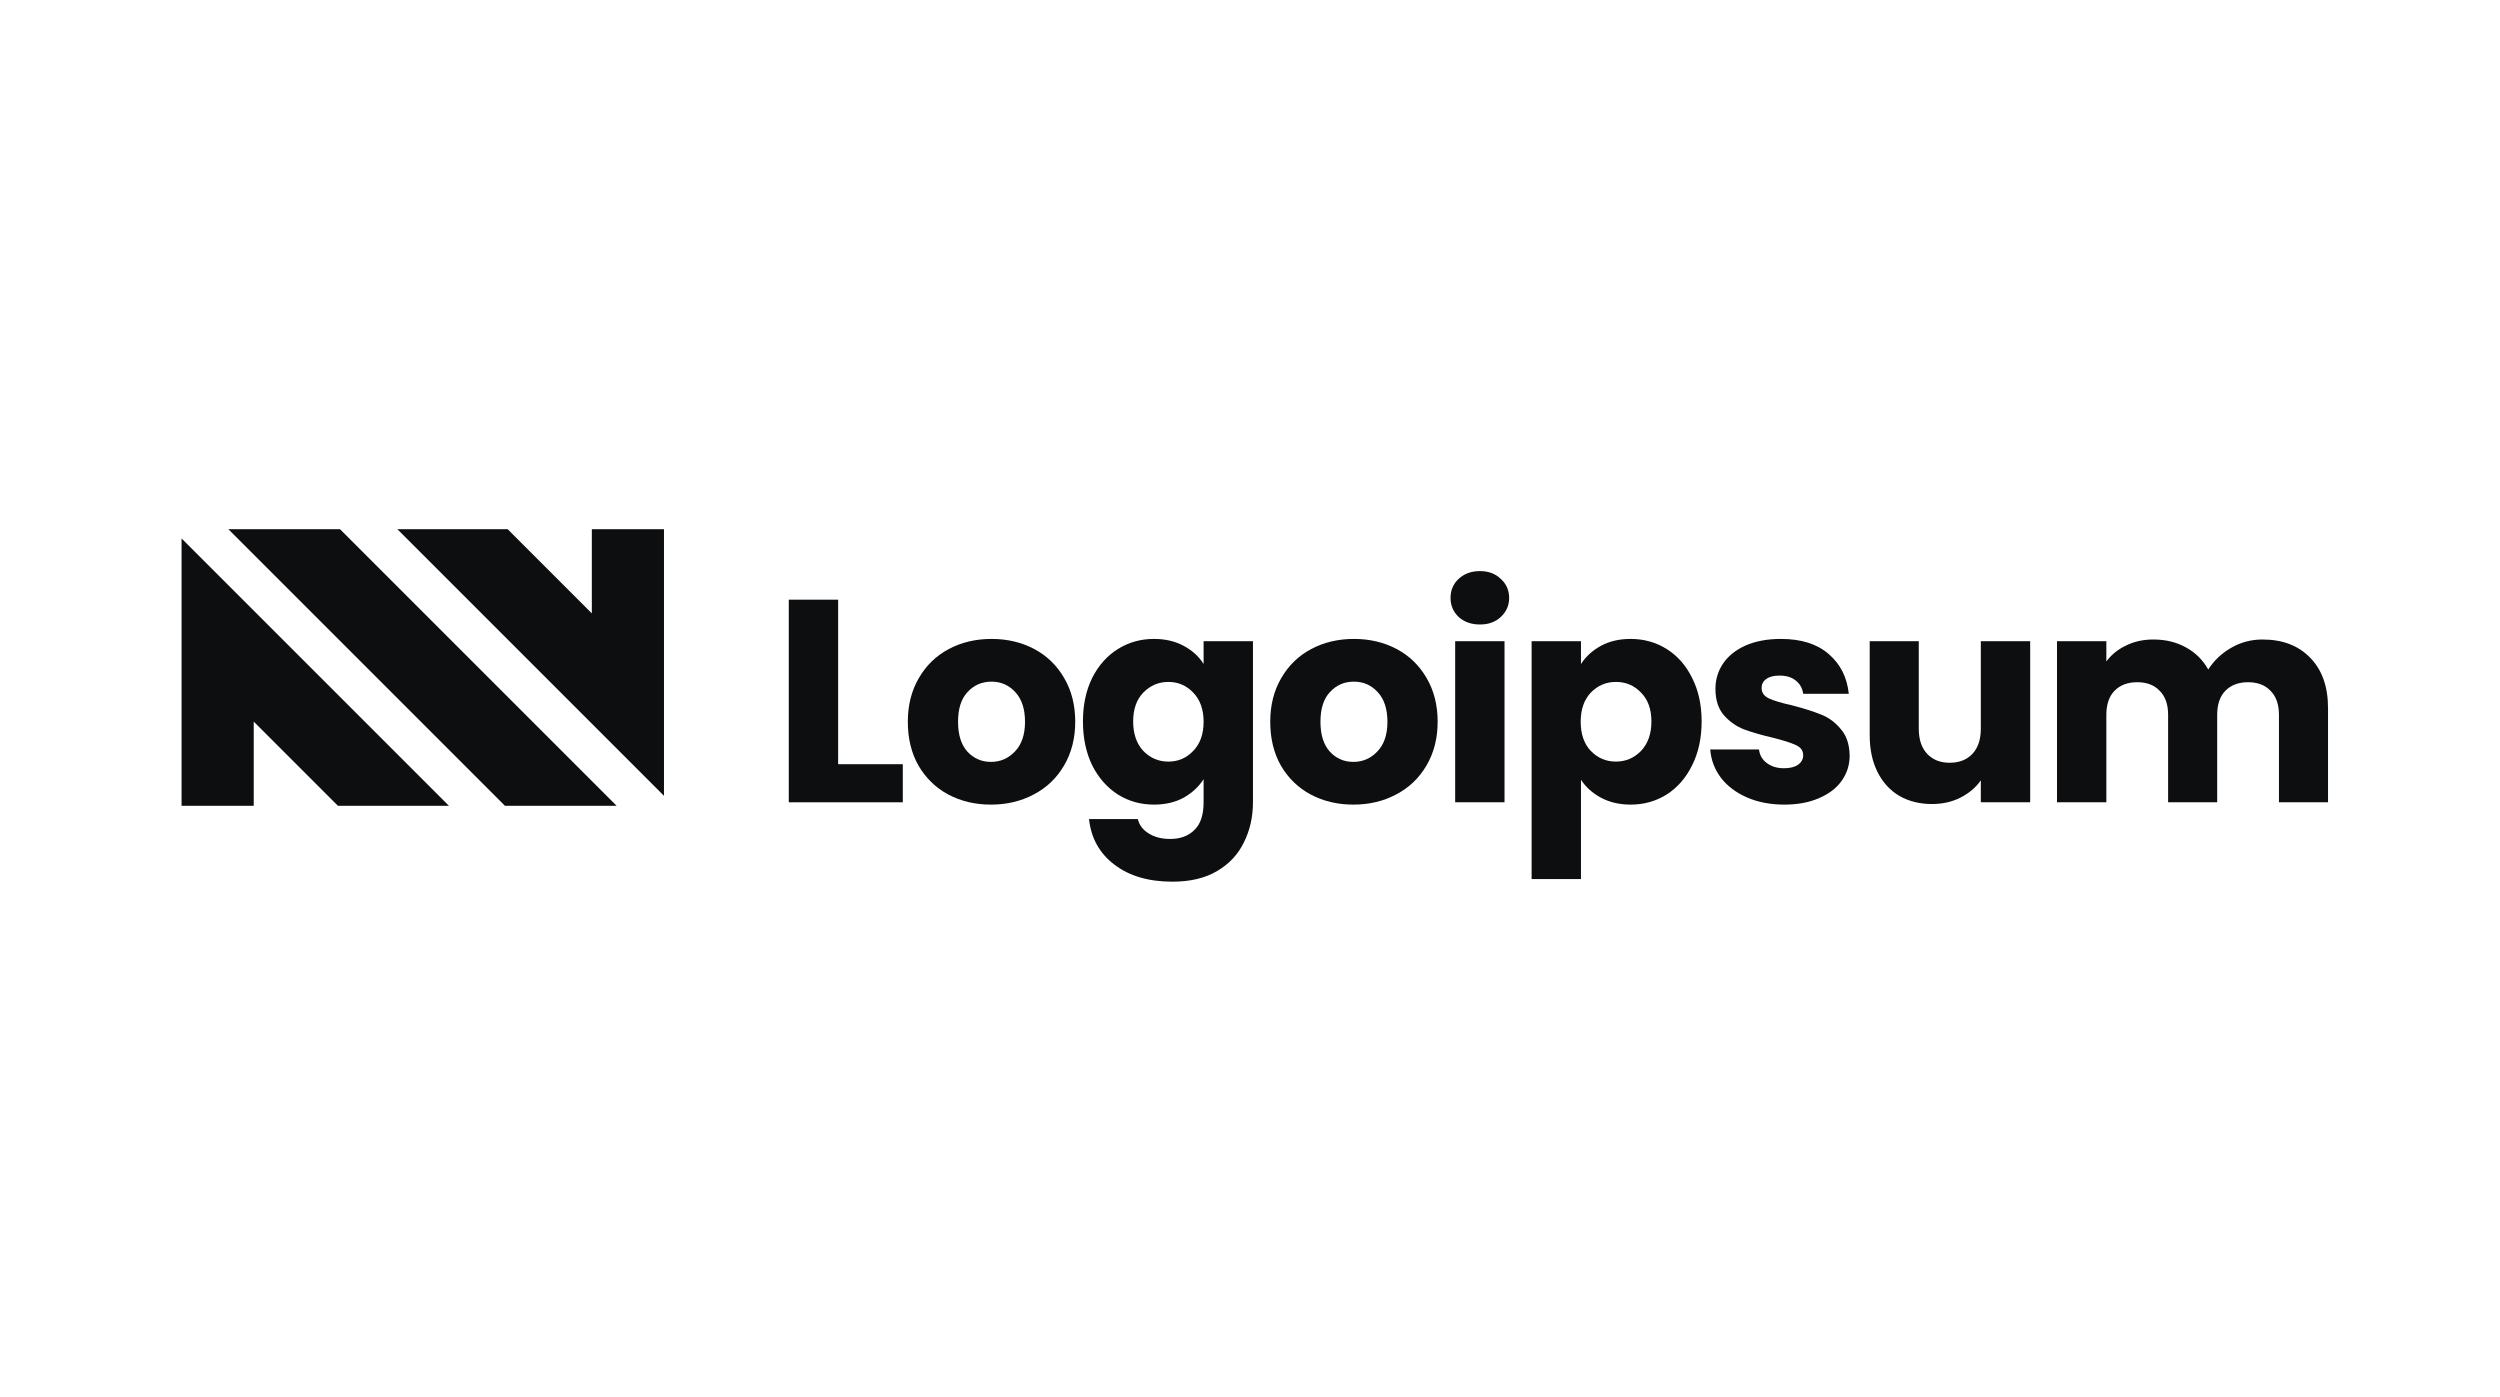
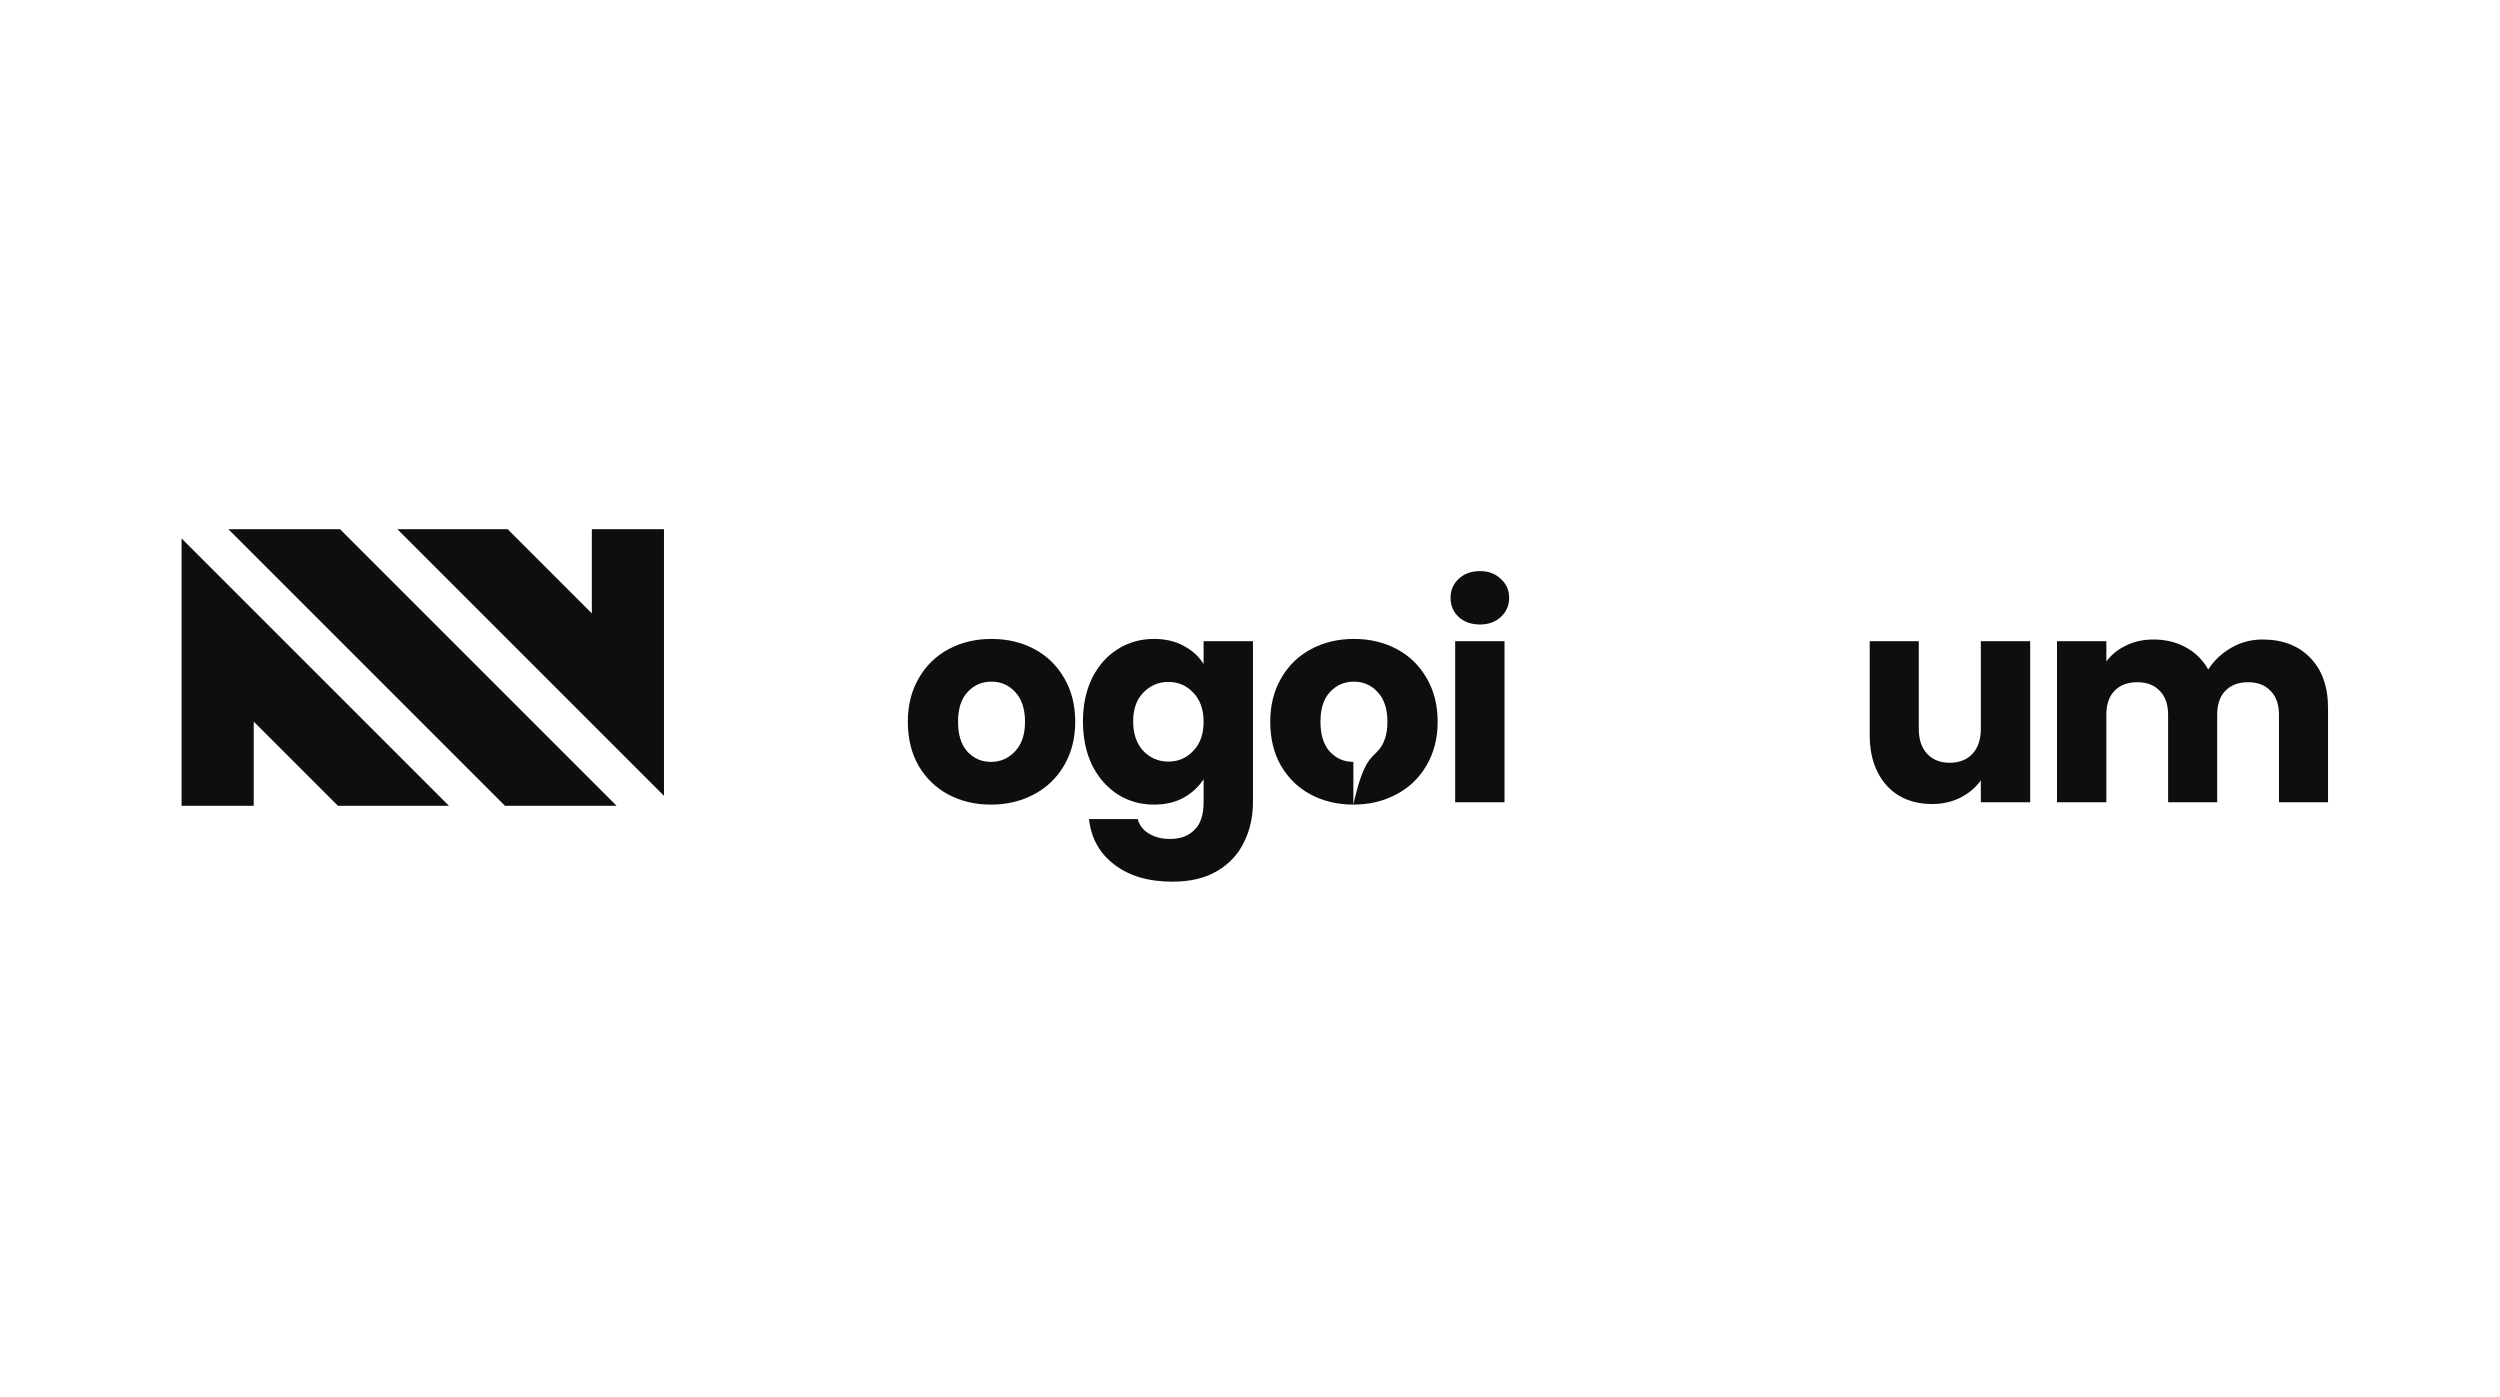
<svg xmlns="http://www.w3.org/2000/svg" width="179" height="100" viewBox="0 0 179 100" fill="none">
  <path d="M36.153 57.694H44.148L24.343 37.889H16.348L36.153 57.694Z" fill="#0D0E10" />
  <path d="M28.449 37.889L47.541 56.981V37.889H42.375V43.917L36.347 37.889L28.449 37.889Z" fill="#0D0E10" />
  <path d="M13 38.552V57.694H18.167V51.667L24.194 57.694H32.142L13 38.552Z" fill="#0D0E10" />
-   <path d="M60.011 54.717H64.64V57.444H56.477V42.937H60.011V54.717Z" fill="#0D0E10" />
  <path d="M70.952 57.61C69.822 57.61 68.803 57.369 67.893 56.886C66.998 56.404 66.288 55.715 65.765 54.82C65.255 53.924 65 52.877 65 51.678C65 50.494 65.262 49.453 65.785 48.558C66.309 47.648 67.025 46.953 67.935 46.47C68.844 45.988 69.864 45.747 70.993 45.747C72.123 45.747 73.143 45.988 74.052 46.47C74.961 46.953 75.678 47.648 76.201 48.558C76.725 49.453 76.987 50.494 76.987 51.678C76.987 52.863 76.718 53.91 76.181 54.82C75.657 55.715 74.934 56.404 74.011 56.886C73.101 57.369 72.082 57.61 70.952 57.61ZM70.952 54.551C71.627 54.551 72.199 54.303 72.667 53.807C73.15 53.311 73.391 52.602 73.391 51.678C73.391 50.755 73.156 50.046 72.688 49.55C72.233 49.054 71.668 48.806 70.993 48.806C70.304 48.806 69.733 49.054 69.278 49.55C68.823 50.032 68.596 50.742 68.596 51.678C68.596 52.602 68.816 53.311 69.257 53.807C69.712 54.303 70.277 54.551 70.952 54.551Z" fill="#0D0E10" />
  <path d="M82.623 45.747C83.436 45.747 84.146 45.912 84.752 46.243C85.372 46.574 85.847 47.008 86.178 47.545V45.912H89.712V57.424C89.712 58.485 89.498 59.442 89.071 60.296C88.658 61.164 88.017 61.853 87.149 62.363C86.295 62.873 85.227 63.128 83.946 63.128C82.237 63.128 80.853 62.721 79.792 61.908C78.731 61.109 78.125 60.021 77.973 58.643H81.466C81.576 59.084 81.838 59.428 82.251 59.676C82.665 59.938 83.174 60.069 83.781 60.069C84.511 60.069 85.089 59.856 85.516 59.428C85.957 59.015 86.178 58.347 86.178 57.424V55.791C85.833 56.328 85.358 56.769 84.752 57.114C84.146 57.444 83.436 57.61 82.623 57.61C81.672 57.61 80.811 57.369 80.04 56.886C79.268 56.39 78.655 55.695 78.201 54.799C77.76 53.89 77.539 52.843 77.539 51.658C77.539 50.473 77.76 49.433 78.201 48.537C78.655 47.642 79.268 46.953 80.04 46.47C80.811 45.988 81.672 45.747 82.623 45.747ZM86.178 51.678C86.178 50.797 85.93 50.101 85.434 49.591C84.952 49.081 84.359 48.826 83.656 48.826C82.954 48.826 82.355 49.081 81.859 49.591C81.376 50.087 81.135 50.776 81.135 51.658C81.135 52.54 81.376 53.242 81.859 53.766C82.355 54.276 82.954 54.53 83.656 54.53C84.359 54.53 84.952 54.276 85.434 53.766C85.93 53.256 86.178 52.56 86.178 51.678Z" fill="#0D0E10" />
-   <path d="M96.901 57.61C95.771 57.61 94.752 57.369 93.843 56.886C92.947 56.404 92.237 55.715 91.714 54.82C91.204 53.924 90.949 52.877 90.949 51.678C90.949 50.494 91.211 49.453 91.734 48.558C92.258 47.648 92.975 46.953 93.884 46.47C94.793 45.988 95.813 45.747 96.942 45.747C98.072 45.747 99.092 45.988 100.001 46.47C100.911 46.953 101.627 47.648 102.151 48.558C102.674 49.453 102.936 50.494 102.936 51.678C102.936 52.863 102.667 53.91 102.13 54.82C101.606 55.715 100.883 56.404 99.96 56.886C99.05 57.369 98.031 57.61 96.901 57.61ZM96.901 54.551C97.576 54.551 98.148 54.303 98.617 53.807C99.099 53.311 99.34 52.602 99.34 51.678C99.34 50.755 99.106 50.046 98.637 49.55C98.183 49.054 97.618 48.806 96.942 48.806C96.254 48.806 95.682 49.054 95.227 49.55C94.772 50.032 94.545 50.742 94.545 51.678C94.545 52.602 94.766 53.311 95.207 53.807C95.661 54.303 96.226 54.551 96.901 54.551Z" fill="#0D0E10" />
+   <path d="M96.901 57.61C95.771 57.61 94.752 57.369 93.843 56.886C92.947 56.404 92.237 55.715 91.714 54.82C91.204 53.924 90.949 52.877 90.949 51.678C90.949 50.494 91.211 49.453 91.734 48.558C92.258 47.648 92.975 46.953 93.884 46.47C94.793 45.988 95.813 45.747 96.942 45.747C98.072 45.747 99.092 45.988 100.001 46.47C100.911 46.953 101.627 47.648 102.151 48.558C102.674 49.453 102.936 50.494 102.936 51.678C102.936 52.863 102.667 53.91 102.13 54.82C101.606 55.715 100.883 56.404 99.96 56.886C99.05 57.369 98.031 57.61 96.901 57.61ZC97.576 54.551 98.148 54.303 98.617 53.807C99.099 53.311 99.34 52.602 99.34 51.678C99.34 50.755 99.106 50.046 98.637 49.55C98.183 49.054 97.618 48.806 96.942 48.806C96.254 48.806 95.682 49.054 95.227 49.55C94.772 50.032 94.545 50.742 94.545 51.678C94.545 52.602 94.766 53.311 95.207 53.807C95.661 54.303 96.226 54.551 96.901 54.551Z" fill="#0D0E10" />
  <path d="M105.967 44.714C105.347 44.714 104.838 44.535 104.438 44.176C104.052 43.804 103.859 43.35 103.859 42.812C103.859 42.261 104.052 41.807 104.438 41.448C104.838 41.076 105.347 40.89 105.967 40.89C106.574 40.89 107.07 41.076 107.455 41.448C107.855 41.807 108.055 42.261 108.055 42.812C108.055 43.35 107.855 43.804 107.455 44.176C107.07 44.535 106.574 44.714 105.967 44.714ZM107.724 45.912V57.444H104.19V45.912H107.724Z" fill="#0D0E10" />
-   <path d="M113.198 47.545C113.543 47.008 114.018 46.574 114.624 46.243C115.23 45.912 115.94 45.747 116.753 45.747C117.704 45.747 118.565 45.988 119.336 46.47C120.108 46.953 120.714 47.642 121.155 48.537C121.61 49.433 121.837 50.473 121.837 51.658C121.837 52.843 121.61 53.89 121.155 54.799C120.714 55.695 120.108 56.39 119.336 56.886C118.565 57.369 117.704 57.61 116.753 57.61C115.954 57.61 115.244 57.444 114.624 57.114C114.018 56.783 113.543 56.356 113.198 55.832V62.942H109.664V45.912H113.198V47.545ZM118.241 51.658C118.241 50.776 117.993 50.087 117.497 49.591C117.015 49.081 116.415 48.826 115.699 48.826C114.996 48.826 114.397 49.081 113.901 49.591C113.419 50.101 113.178 50.797 113.178 51.678C113.178 52.56 113.419 53.256 113.901 53.766C114.397 54.276 114.996 54.53 115.699 54.53C116.402 54.53 117.001 54.276 117.497 53.766C117.993 53.242 118.241 52.54 118.241 51.658Z" fill="#0D0E10" />
-   <path d="M127.764 57.61C126.758 57.61 125.863 57.438 125.078 57.093C124.292 56.749 123.672 56.28 123.218 55.688C122.763 55.082 122.508 54.406 122.453 53.662H125.946C125.987 54.062 126.173 54.386 126.504 54.634C126.834 54.882 127.241 55.006 127.723 55.006C128.164 55.006 128.501 54.923 128.736 54.758C128.984 54.579 129.108 54.351 129.108 54.076C129.108 53.745 128.935 53.504 128.591 53.352C128.246 53.187 127.688 53.008 126.917 52.815C126.09 52.622 125.401 52.422 124.85 52.216C124.299 51.995 123.824 51.658 123.424 51.203C123.025 50.735 122.825 50.108 122.825 49.322C122.825 48.661 123.004 48.062 123.362 47.524C123.734 46.973 124.272 46.539 124.974 46.222C125.691 45.906 126.538 45.747 127.516 45.747C128.963 45.747 130.1 46.105 130.926 46.822C131.767 47.538 132.249 48.489 132.373 49.674H129.108C129.052 49.274 128.873 48.957 128.57 48.723C128.281 48.489 127.895 48.372 127.413 48.372C127 48.372 126.683 48.454 126.462 48.62C126.242 48.771 126.132 48.985 126.132 49.26C126.132 49.591 126.304 49.839 126.648 50.004C127.006 50.17 127.558 50.335 128.302 50.5C129.156 50.721 129.852 50.941 130.389 51.162C130.926 51.368 131.395 51.713 131.794 52.195C132.208 52.664 132.421 53.297 132.435 54.096C132.435 54.772 132.242 55.378 131.856 55.915C131.484 56.439 130.94 56.852 130.224 57.155C129.521 57.458 128.701 57.61 127.764 57.61Z" fill="#0D0E10" />
  <path d="M145.361 45.912V57.444H141.827V55.874C141.469 56.383 140.98 56.797 140.36 57.114C139.754 57.417 139.079 57.568 138.335 57.568C137.453 57.568 136.674 57.376 135.999 56.99C135.324 56.59 134.801 56.018 134.429 55.274C134.057 54.53 133.871 53.656 133.871 52.65V45.912H137.384V52.174C137.384 52.946 137.584 53.545 137.983 53.972C138.383 54.4 138.92 54.613 139.595 54.613C140.284 54.613 140.828 54.4 141.228 53.972C141.628 53.545 141.827 52.946 141.827 52.174V45.912H145.361Z" fill="#0D0E10" />
  <path d="M161.995 45.788C163.428 45.788 164.565 46.222 165.405 47.09C166.26 47.958 166.687 49.164 166.687 50.707V57.444H163.173V51.182C163.173 50.438 162.974 49.867 162.574 49.467C162.188 49.054 161.651 48.847 160.962 48.847C160.273 48.847 159.729 49.054 159.329 49.467C158.944 49.867 158.751 50.438 158.751 51.182V57.444H155.237V51.182C155.237 50.438 155.038 49.867 154.638 49.467C154.252 49.054 153.715 48.847 153.026 48.847C152.337 48.847 151.793 49.054 151.393 49.467C151.008 49.867 150.815 50.438 150.815 51.182V57.444H147.281V45.912H150.815V47.359C151.173 46.877 151.641 46.498 152.22 46.222C152.799 45.933 153.453 45.788 154.183 45.788C155.051 45.788 155.823 45.974 156.498 46.346C157.187 46.718 157.724 47.249 158.11 47.938C158.51 47.304 159.054 46.787 159.743 46.388C160.432 45.988 161.183 45.788 161.995 45.788Z" fill="#0D0E10" />
</svg>